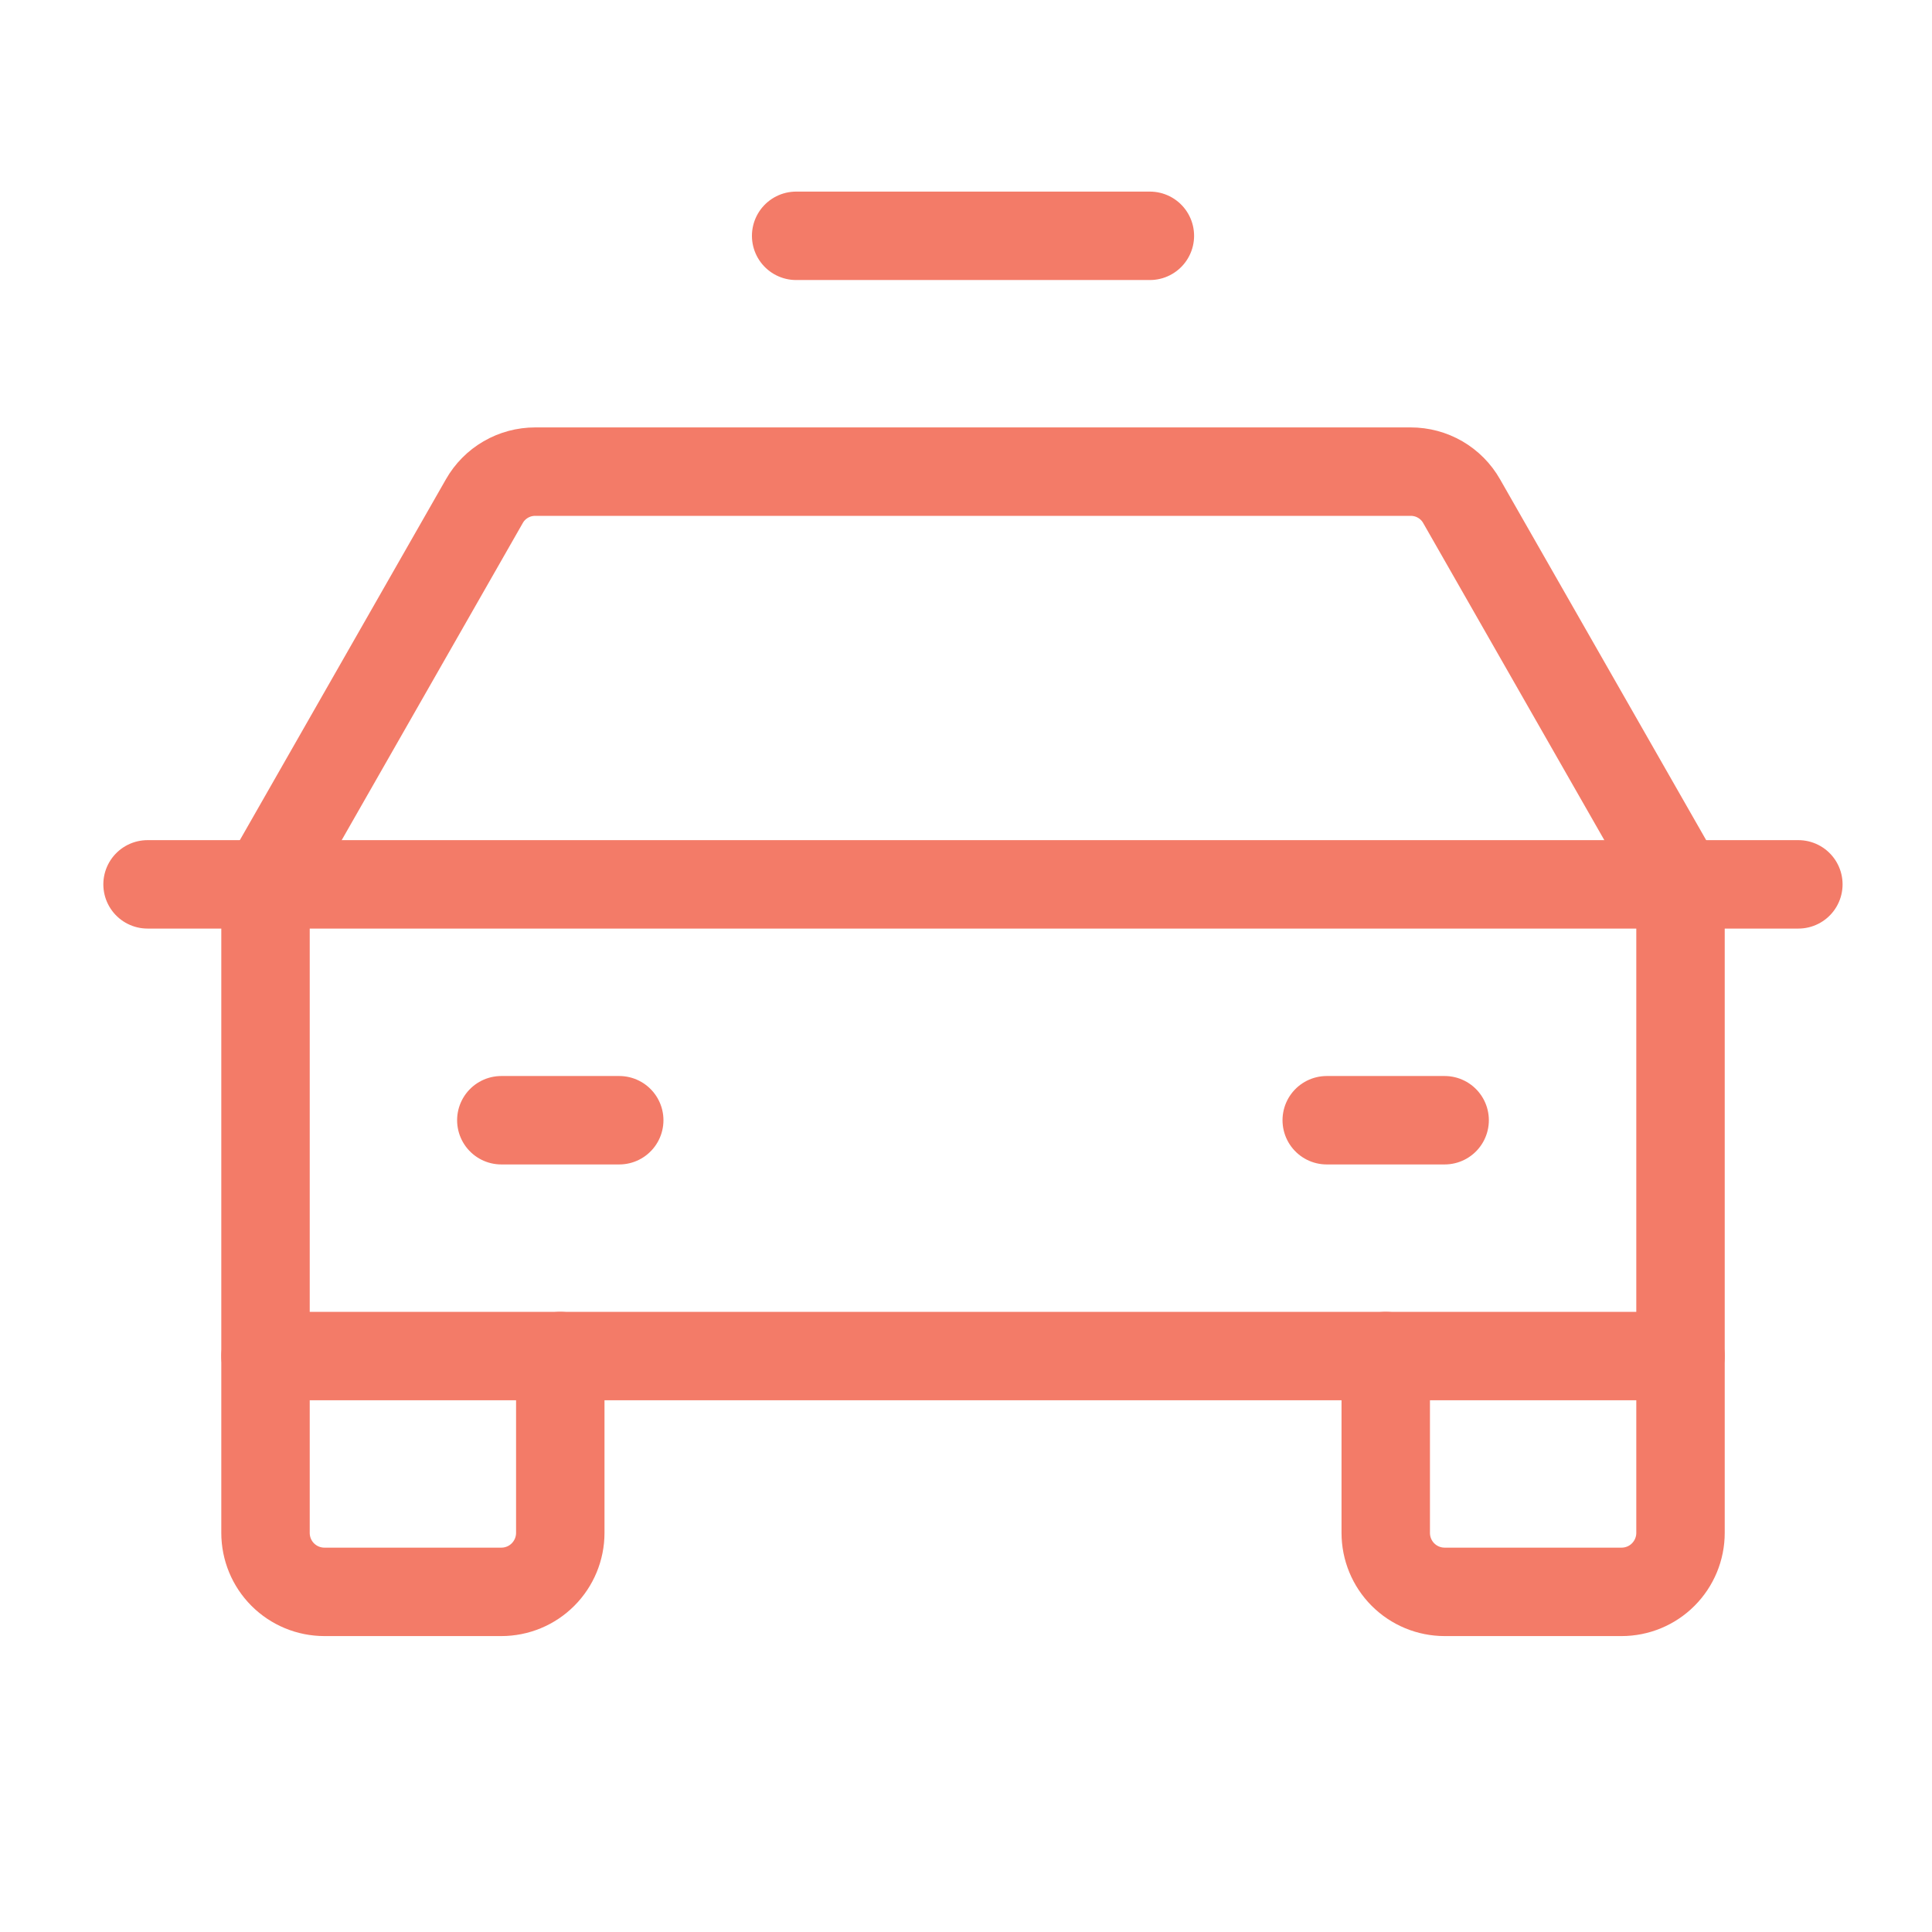
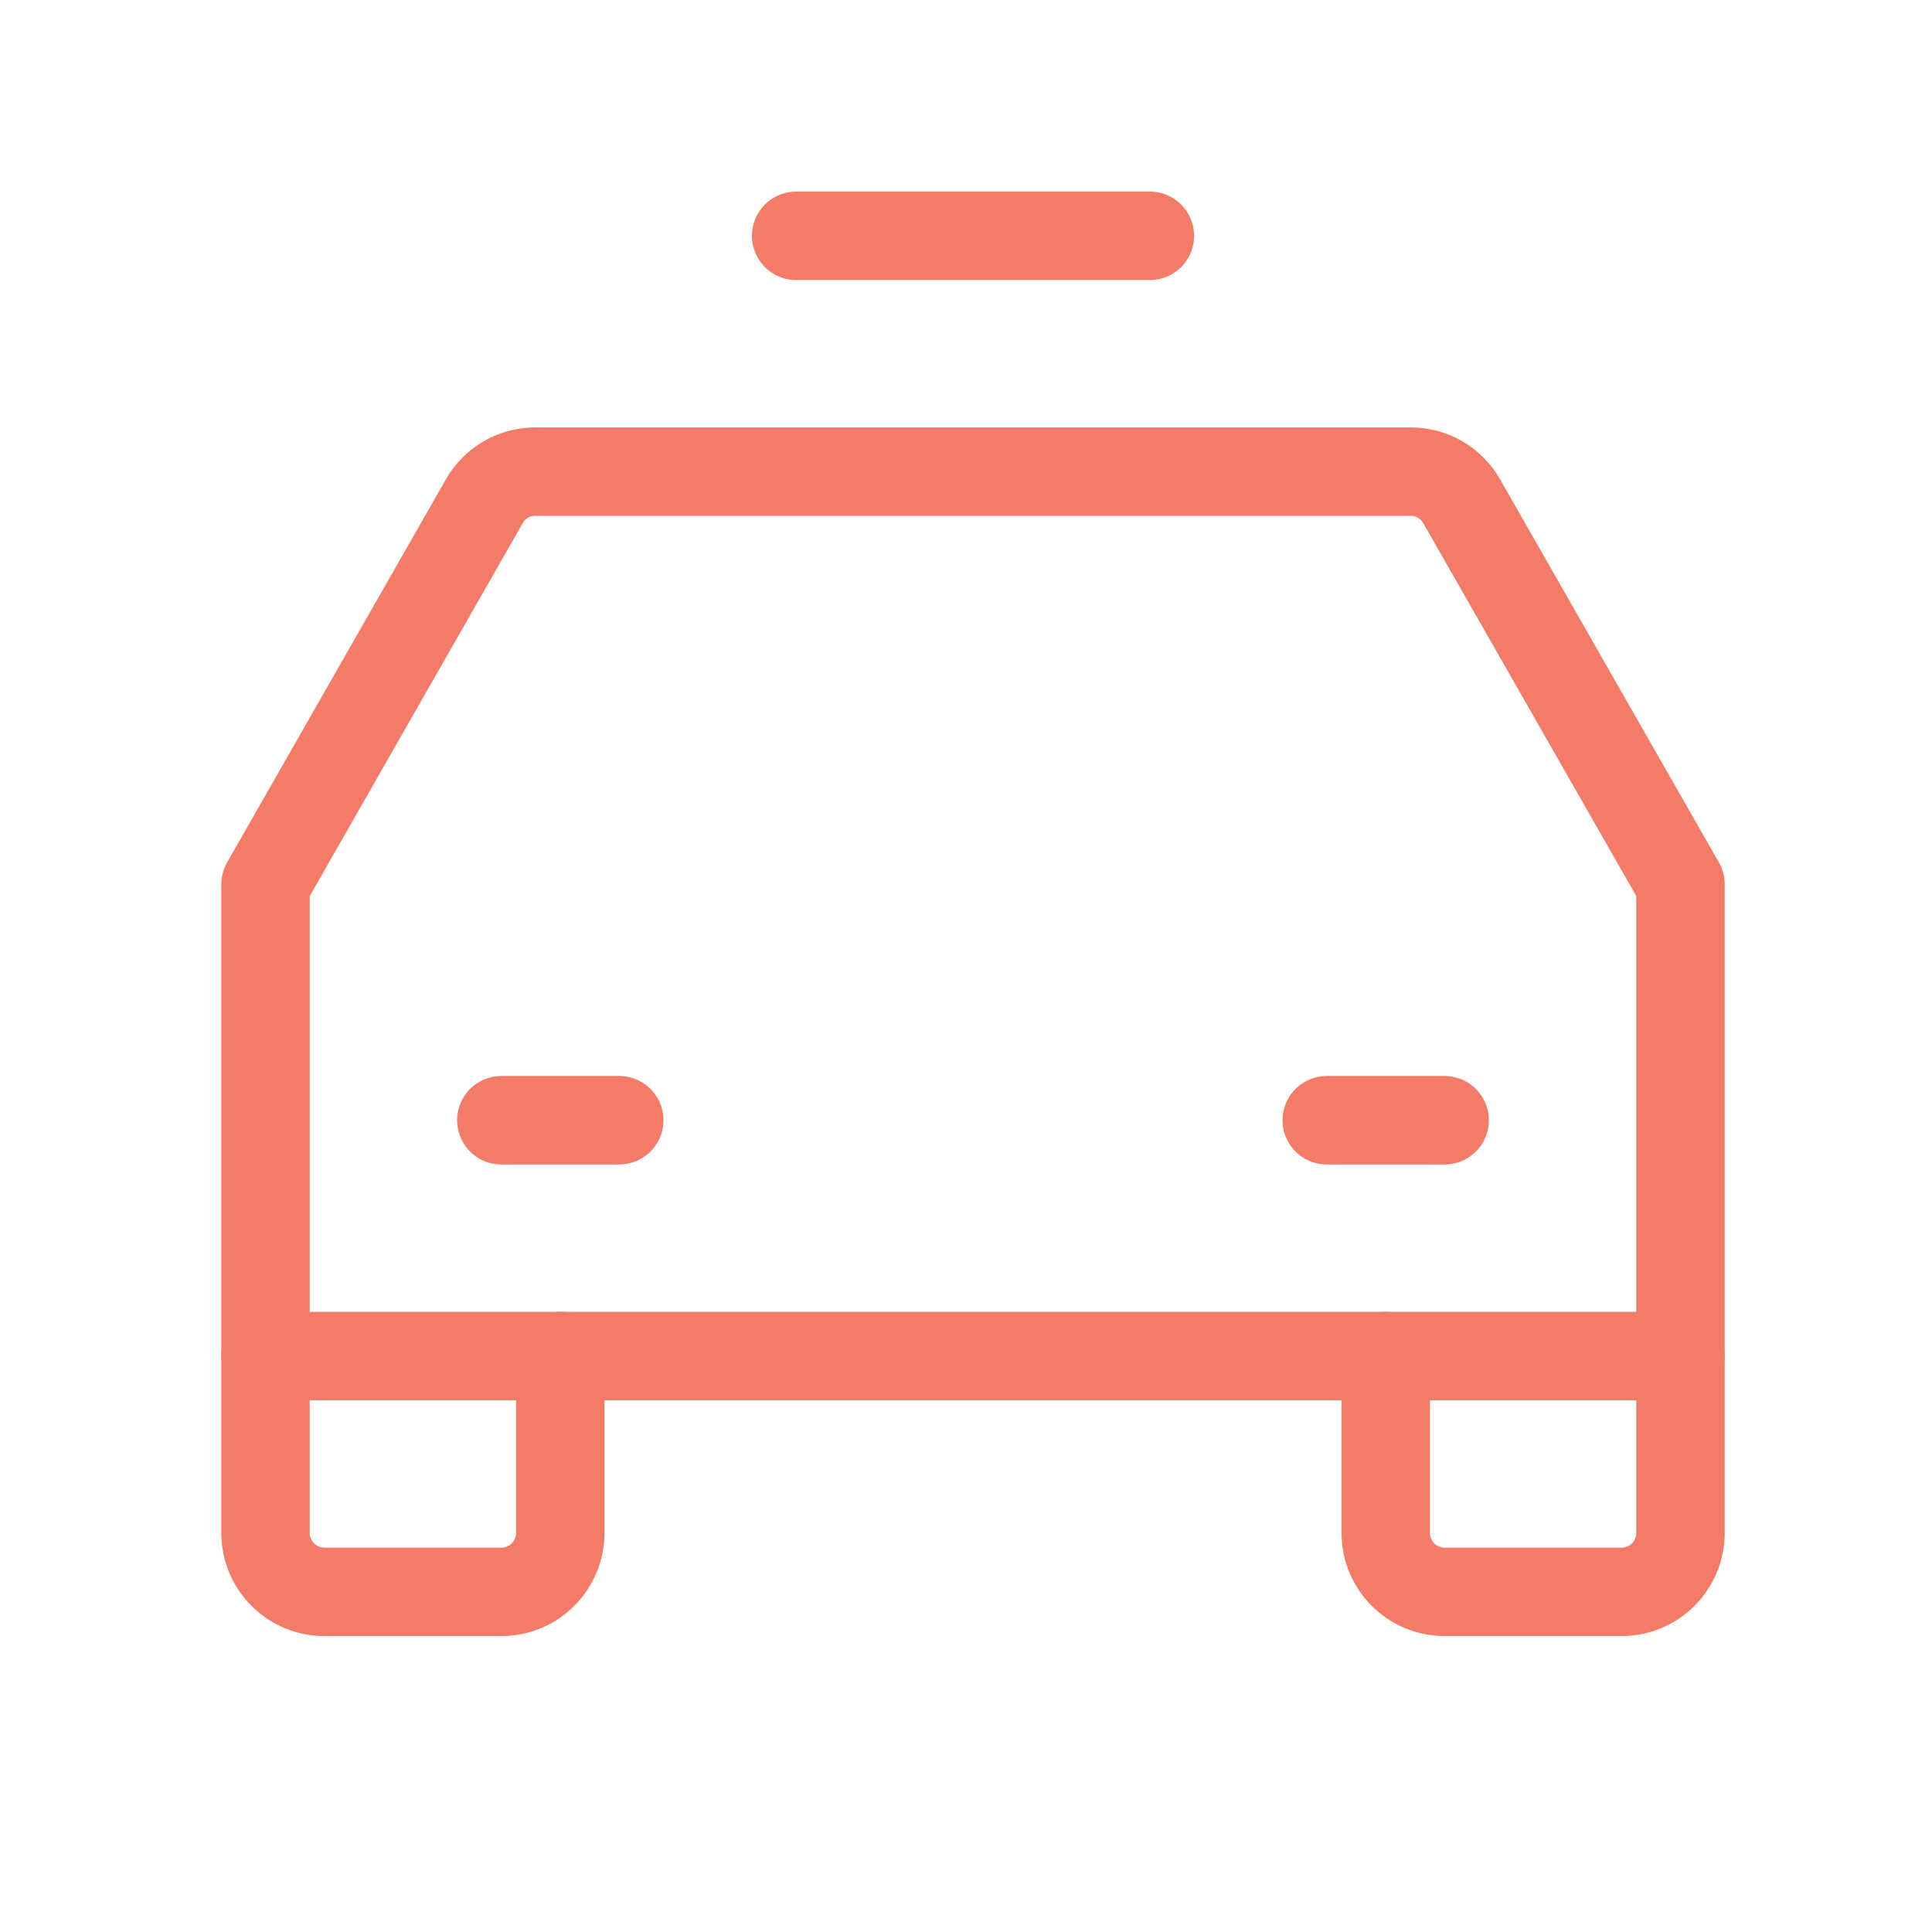
<svg xmlns="http://www.w3.org/2000/svg" width="35" height="35" viewBox="0 0 35 35" fill="none">
  <g clip-path="url(#clip0_233_22)">
-     <path d="M2.673 16.021H32.579" stroke="#F37B68" stroke-width="1.602" stroke-linecap="round" stroke-linejoin="round" />
    <path d="M30.444 24.566V27.77C30.444 28.053 30.331 28.325 30.131 28.525C29.931 28.726 29.659 28.838 29.376 28.838H26.172C25.888 28.838 25.617 28.726 25.416 28.525C25.216 28.325 25.104 28.053 25.104 27.77V24.566" stroke="#F37B68" stroke-width="1.602" stroke-linecap="round" stroke-linejoin="round" />
    <path d="M10.15 24.566V27.77C10.15 28.053 10.037 28.325 9.837 28.525C9.637 28.726 9.365 28.838 9.082 28.838H5.878C5.594 28.838 5.323 28.726 5.122 28.525C4.922 28.325 4.81 28.053 4.81 27.77V24.566" stroke="#F37B68" stroke-width="1.602" stroke-linecap="round" stroke-linejoin="round" />
    <path d="M9.082 20.294H11.218" stroke="#F37B68" stroke-width="1.602" stroke-linecap="round" stroke-linejoin="round" />
    <path d="M24.035 20.294H26.171" stroke="#F37B68" stroke-width="1.602" stroke-linecap="round" stroke-linejoin="round" />
    <path d="M30.444 16.021L26.478 9.078C26.386 8.916 26.252 8.781 26.09 8.687C25.928 8.593 25.744 8.544 25.557 8.544H9.696C9.509 8.544 9.325 8.593 9.163 8.687C9.001 8.781 8.867 8.916 8.775 9.078L4.81 16.021V24.566H30.444V16.021Z" stroke="#F37B68" stroke-width="1.602" stroke-linecap="round" stroke-linejoin="round" />
    <path d="M14.423 4.272H20.831" stroke="#F37B68" stroke-width="1.602" stroke-linecap="round" stroke-linejoin="round" />
  </g>
  <defs>
    <clipPath id="clip0_233_22">
      <rect width="34.179" height="34.179" fill="white" transform="translate(0.537)" />
    </clipPath>
  </defs>
</svg>